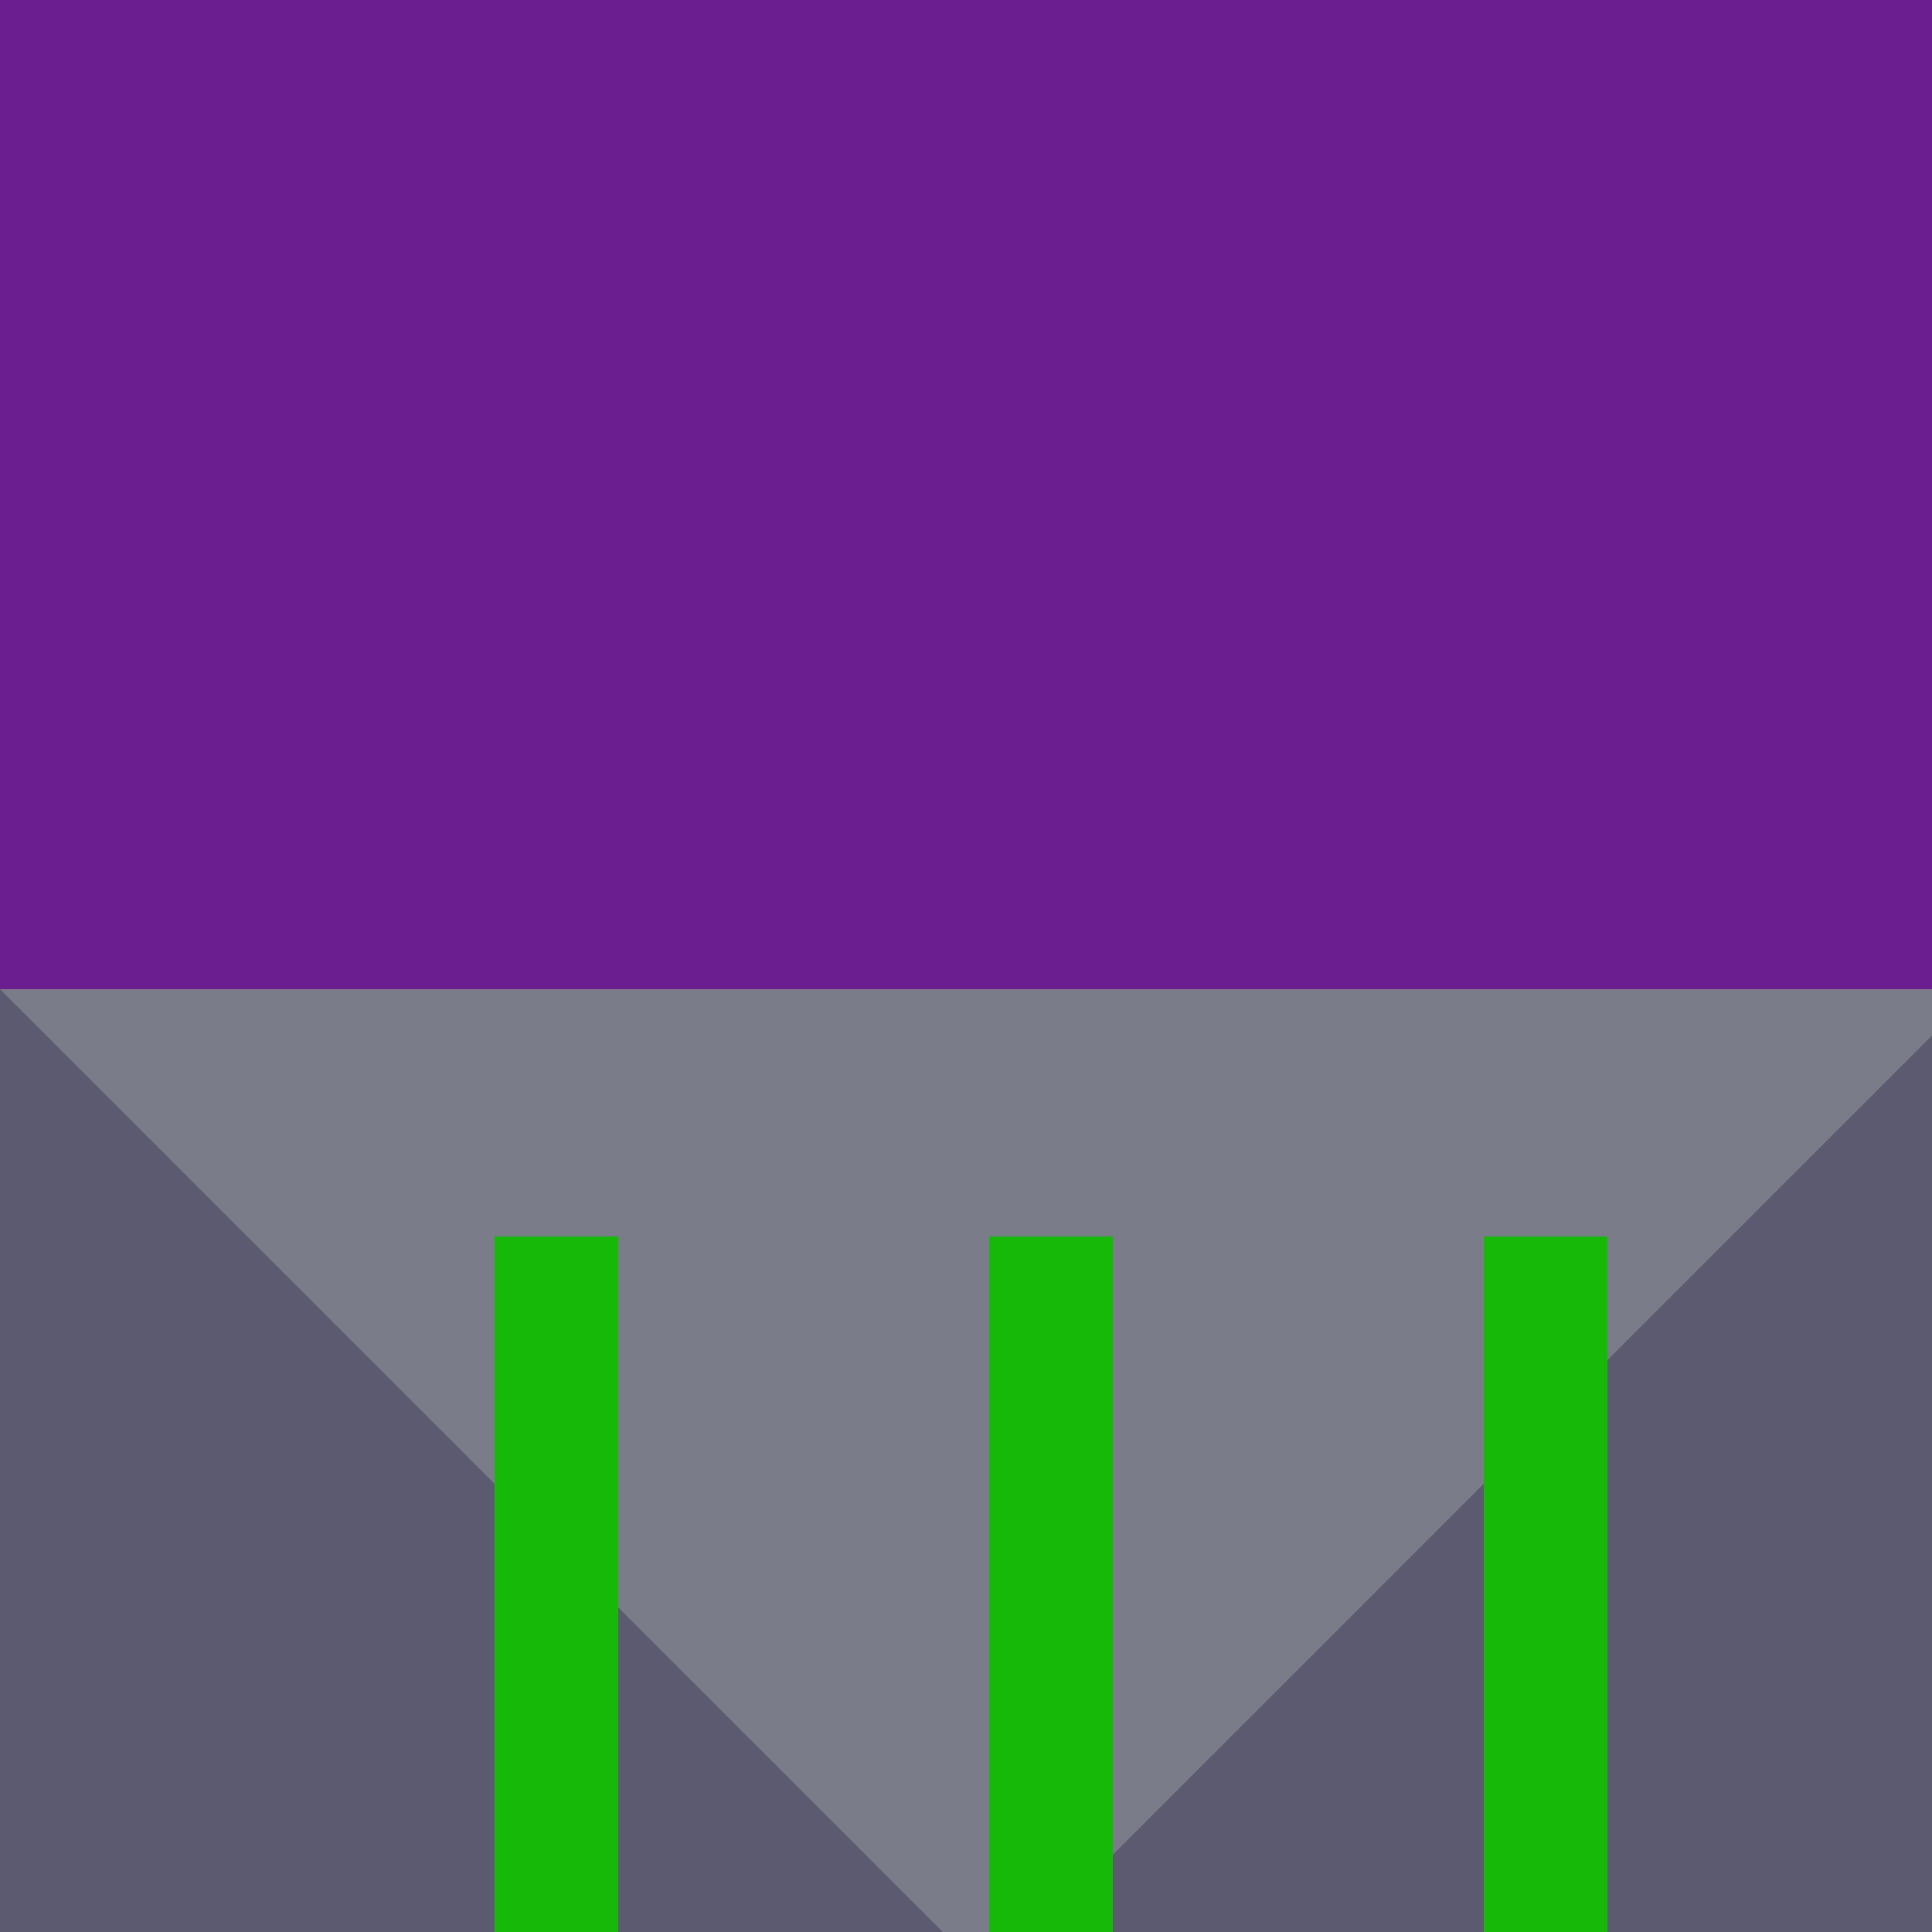
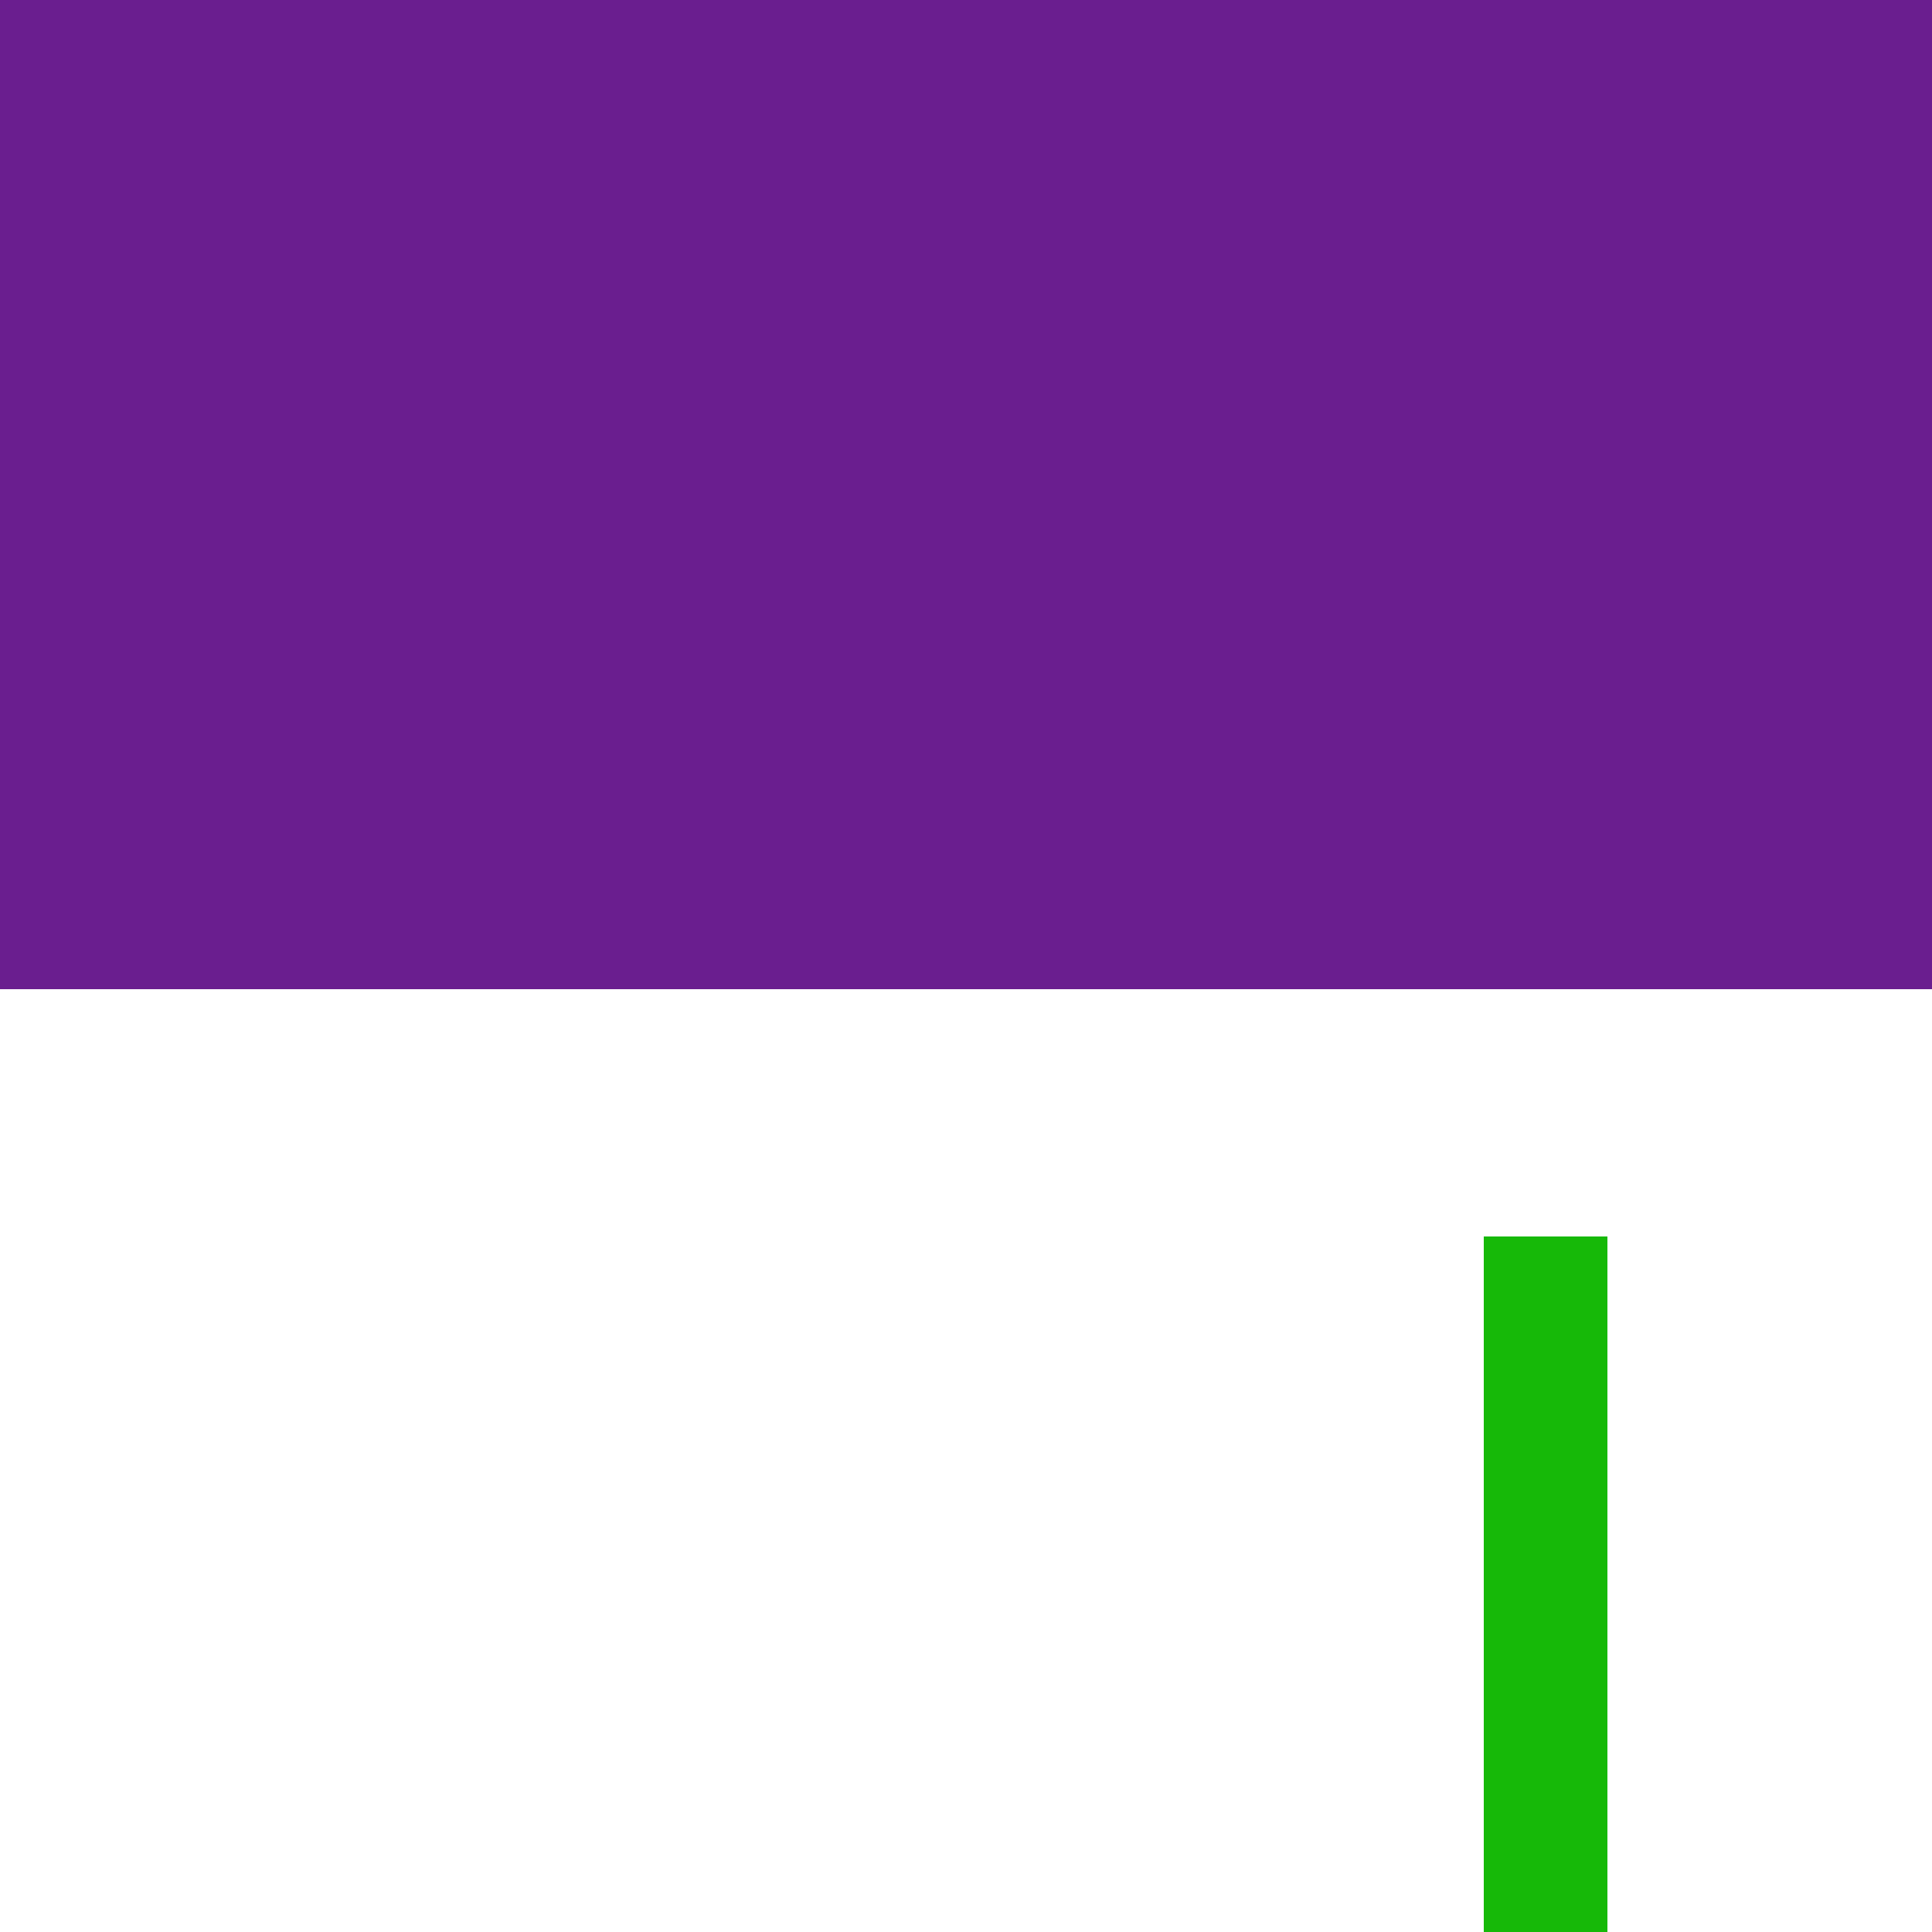
<svg xmlns="http://www.w3.org/2000/svg" width="500" height="500">
  <defs />
  <g>
-     <rect fill="#5B5A70" stroke="none" x="0" y="0" width="512" height="512" />
-     <path fill="#7A7C8A" stroke="none" paint-order="stroke fill markers" d=" M 0 256 L 256 0 L 512 256 L 256 512 Z" />
    <path fill="#FFD800" stroke="none" paint-order="stroke fill markers" d=" M 416 128 A 64 64 0 1 1 416 127.936 Z" />
-     <rect fill="#16B908" stroke="none" x="128" y="320" width="32" height="192" />
-     <rect fill="#16B908" stroke="none" x="256" y="320" width="32" height="192" />
    <rect fill="#16B908" stroke="none" x="384" y="320" width="32" height="192" />
    <path fill="#F2F2F2" stroke="none" paint-order="stroke fill markers" d=" M 160 128 A 32 32 0 1 1 160 127.968 Z" />
    <path fill="#F2F2F2" stroke="none" paint-order="stroke fill markers" d=" M 288 64 A 32 32 0 1 1 288 63.968 Z" />
-     <path fill="#F2F2F2" stroke="none" paint-order="stroke fill markers" d=" M 416 128 A 32 32 0 1 1 416 127.968 Z" />
    <rect fill="#6A1E8F" stroke="none" x="0" y="0" width="512" height="256" />
  </g>
</svg>